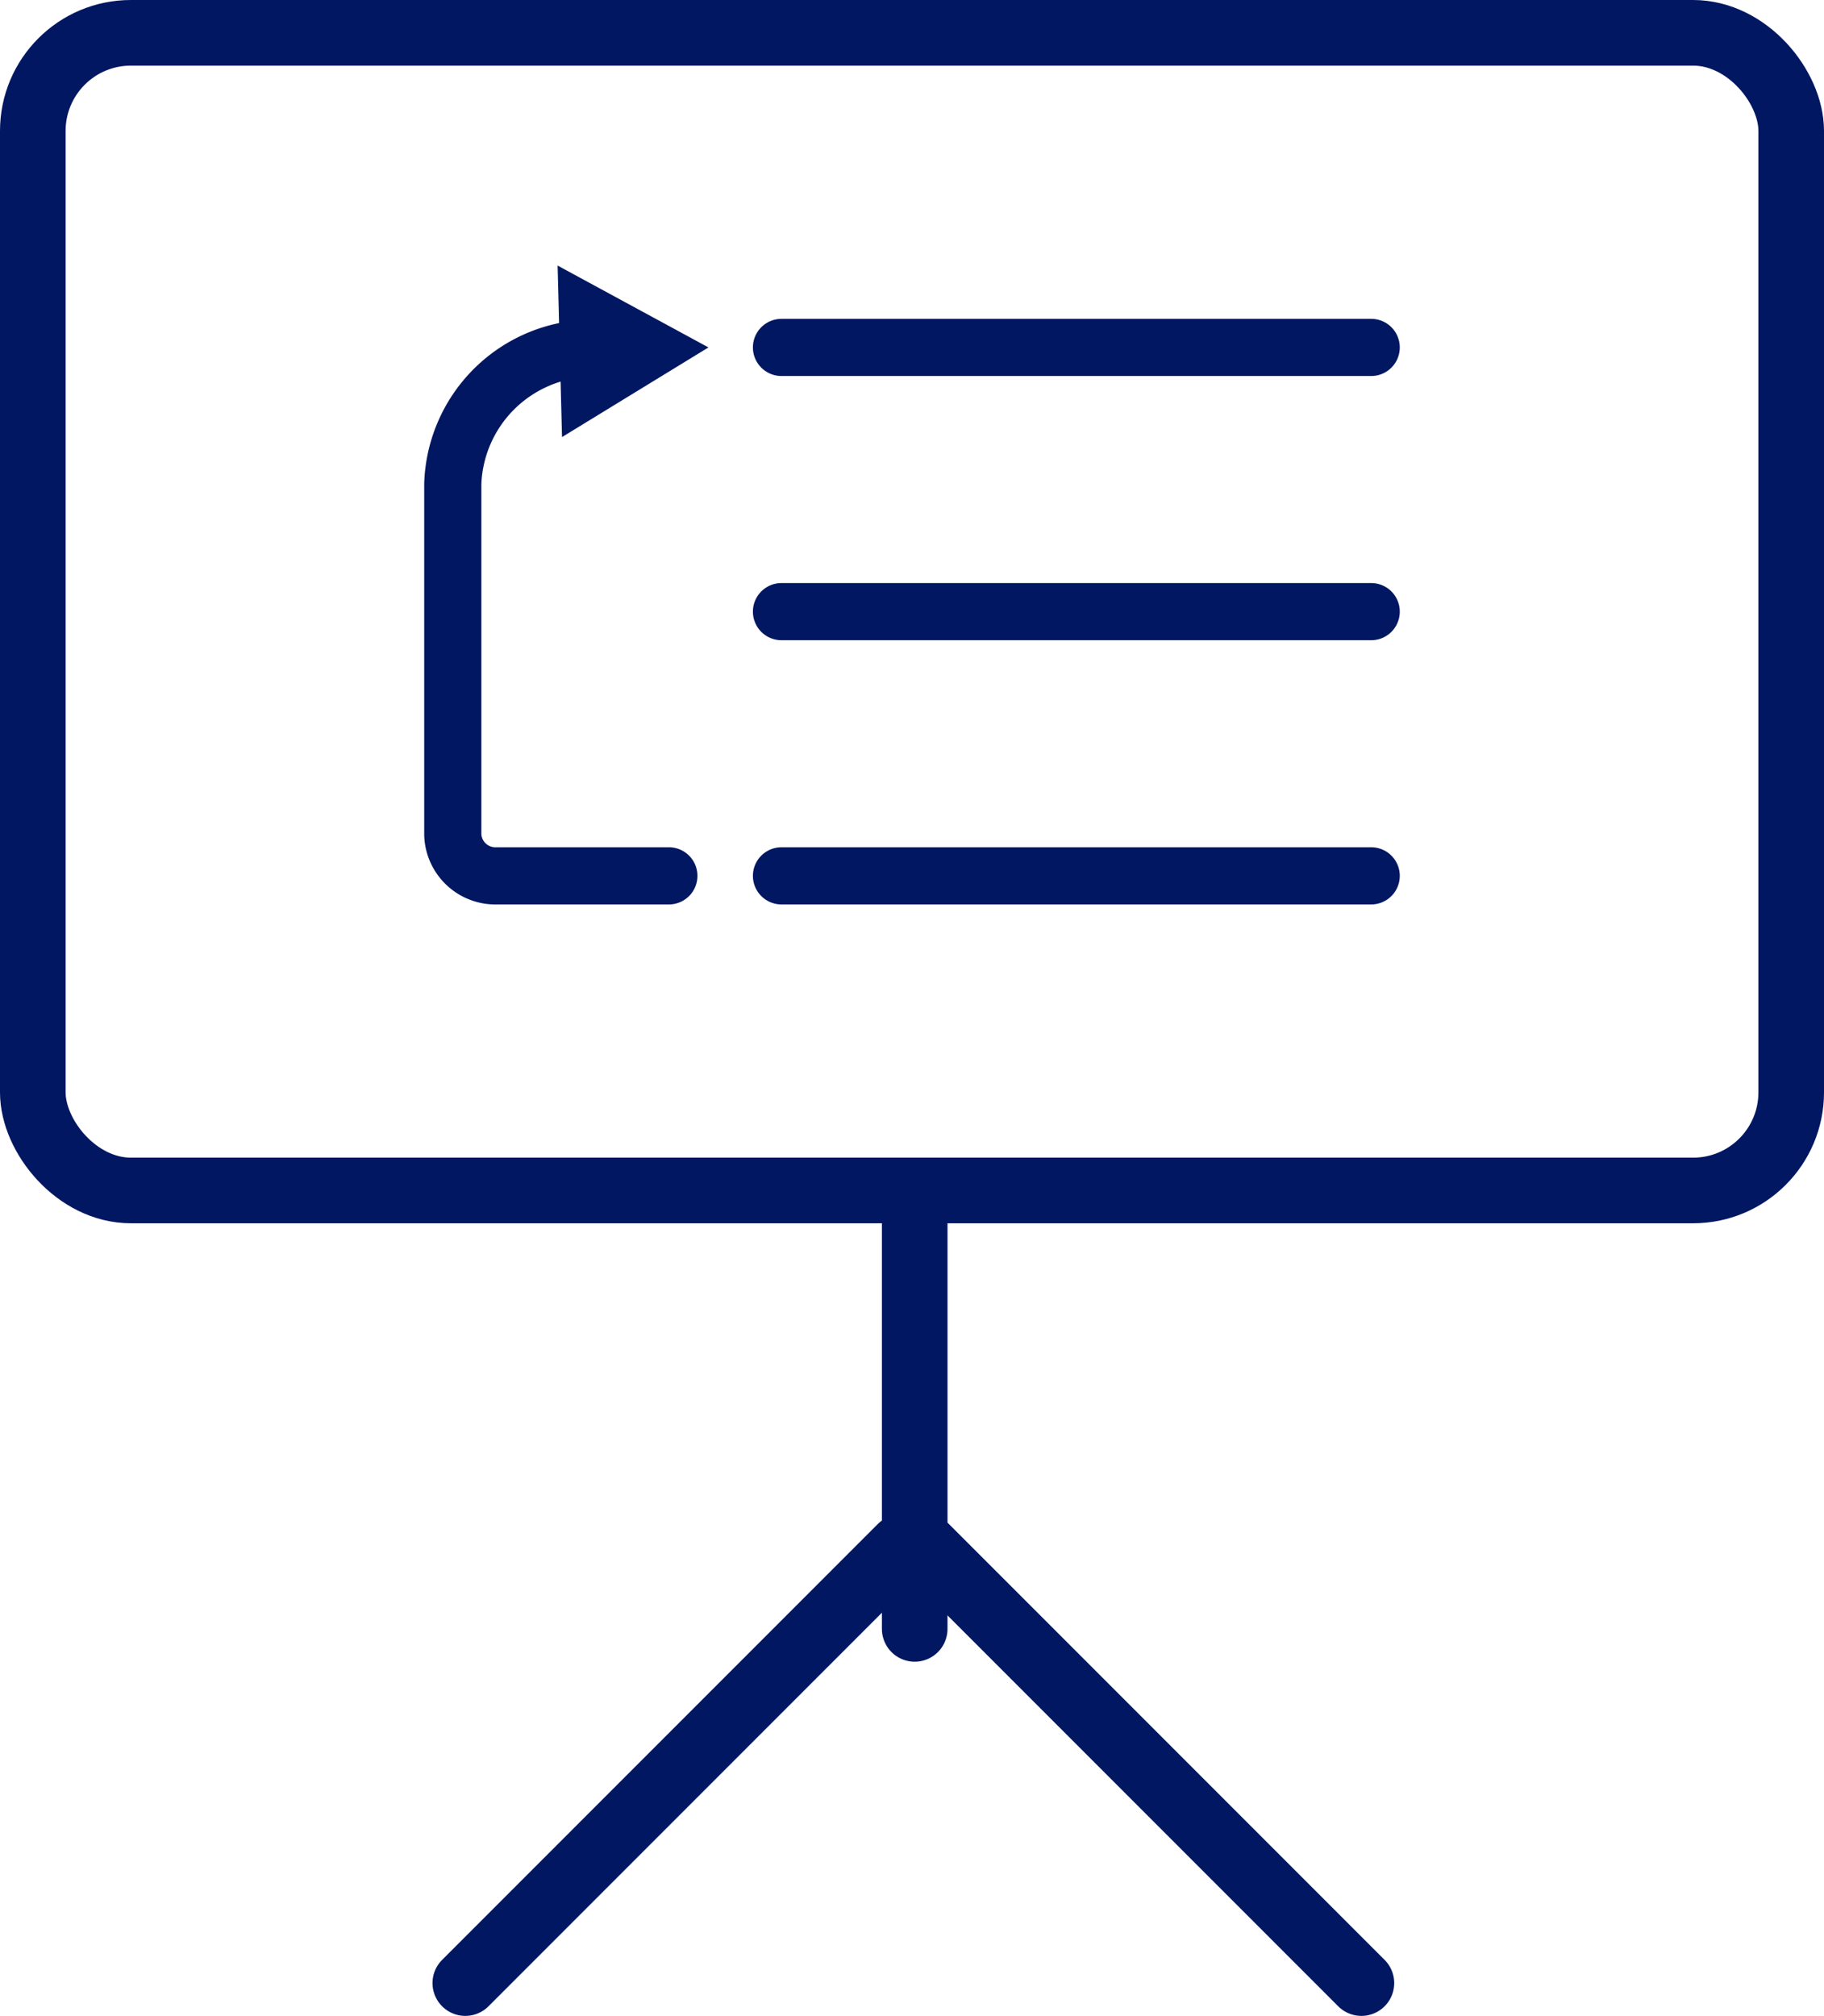
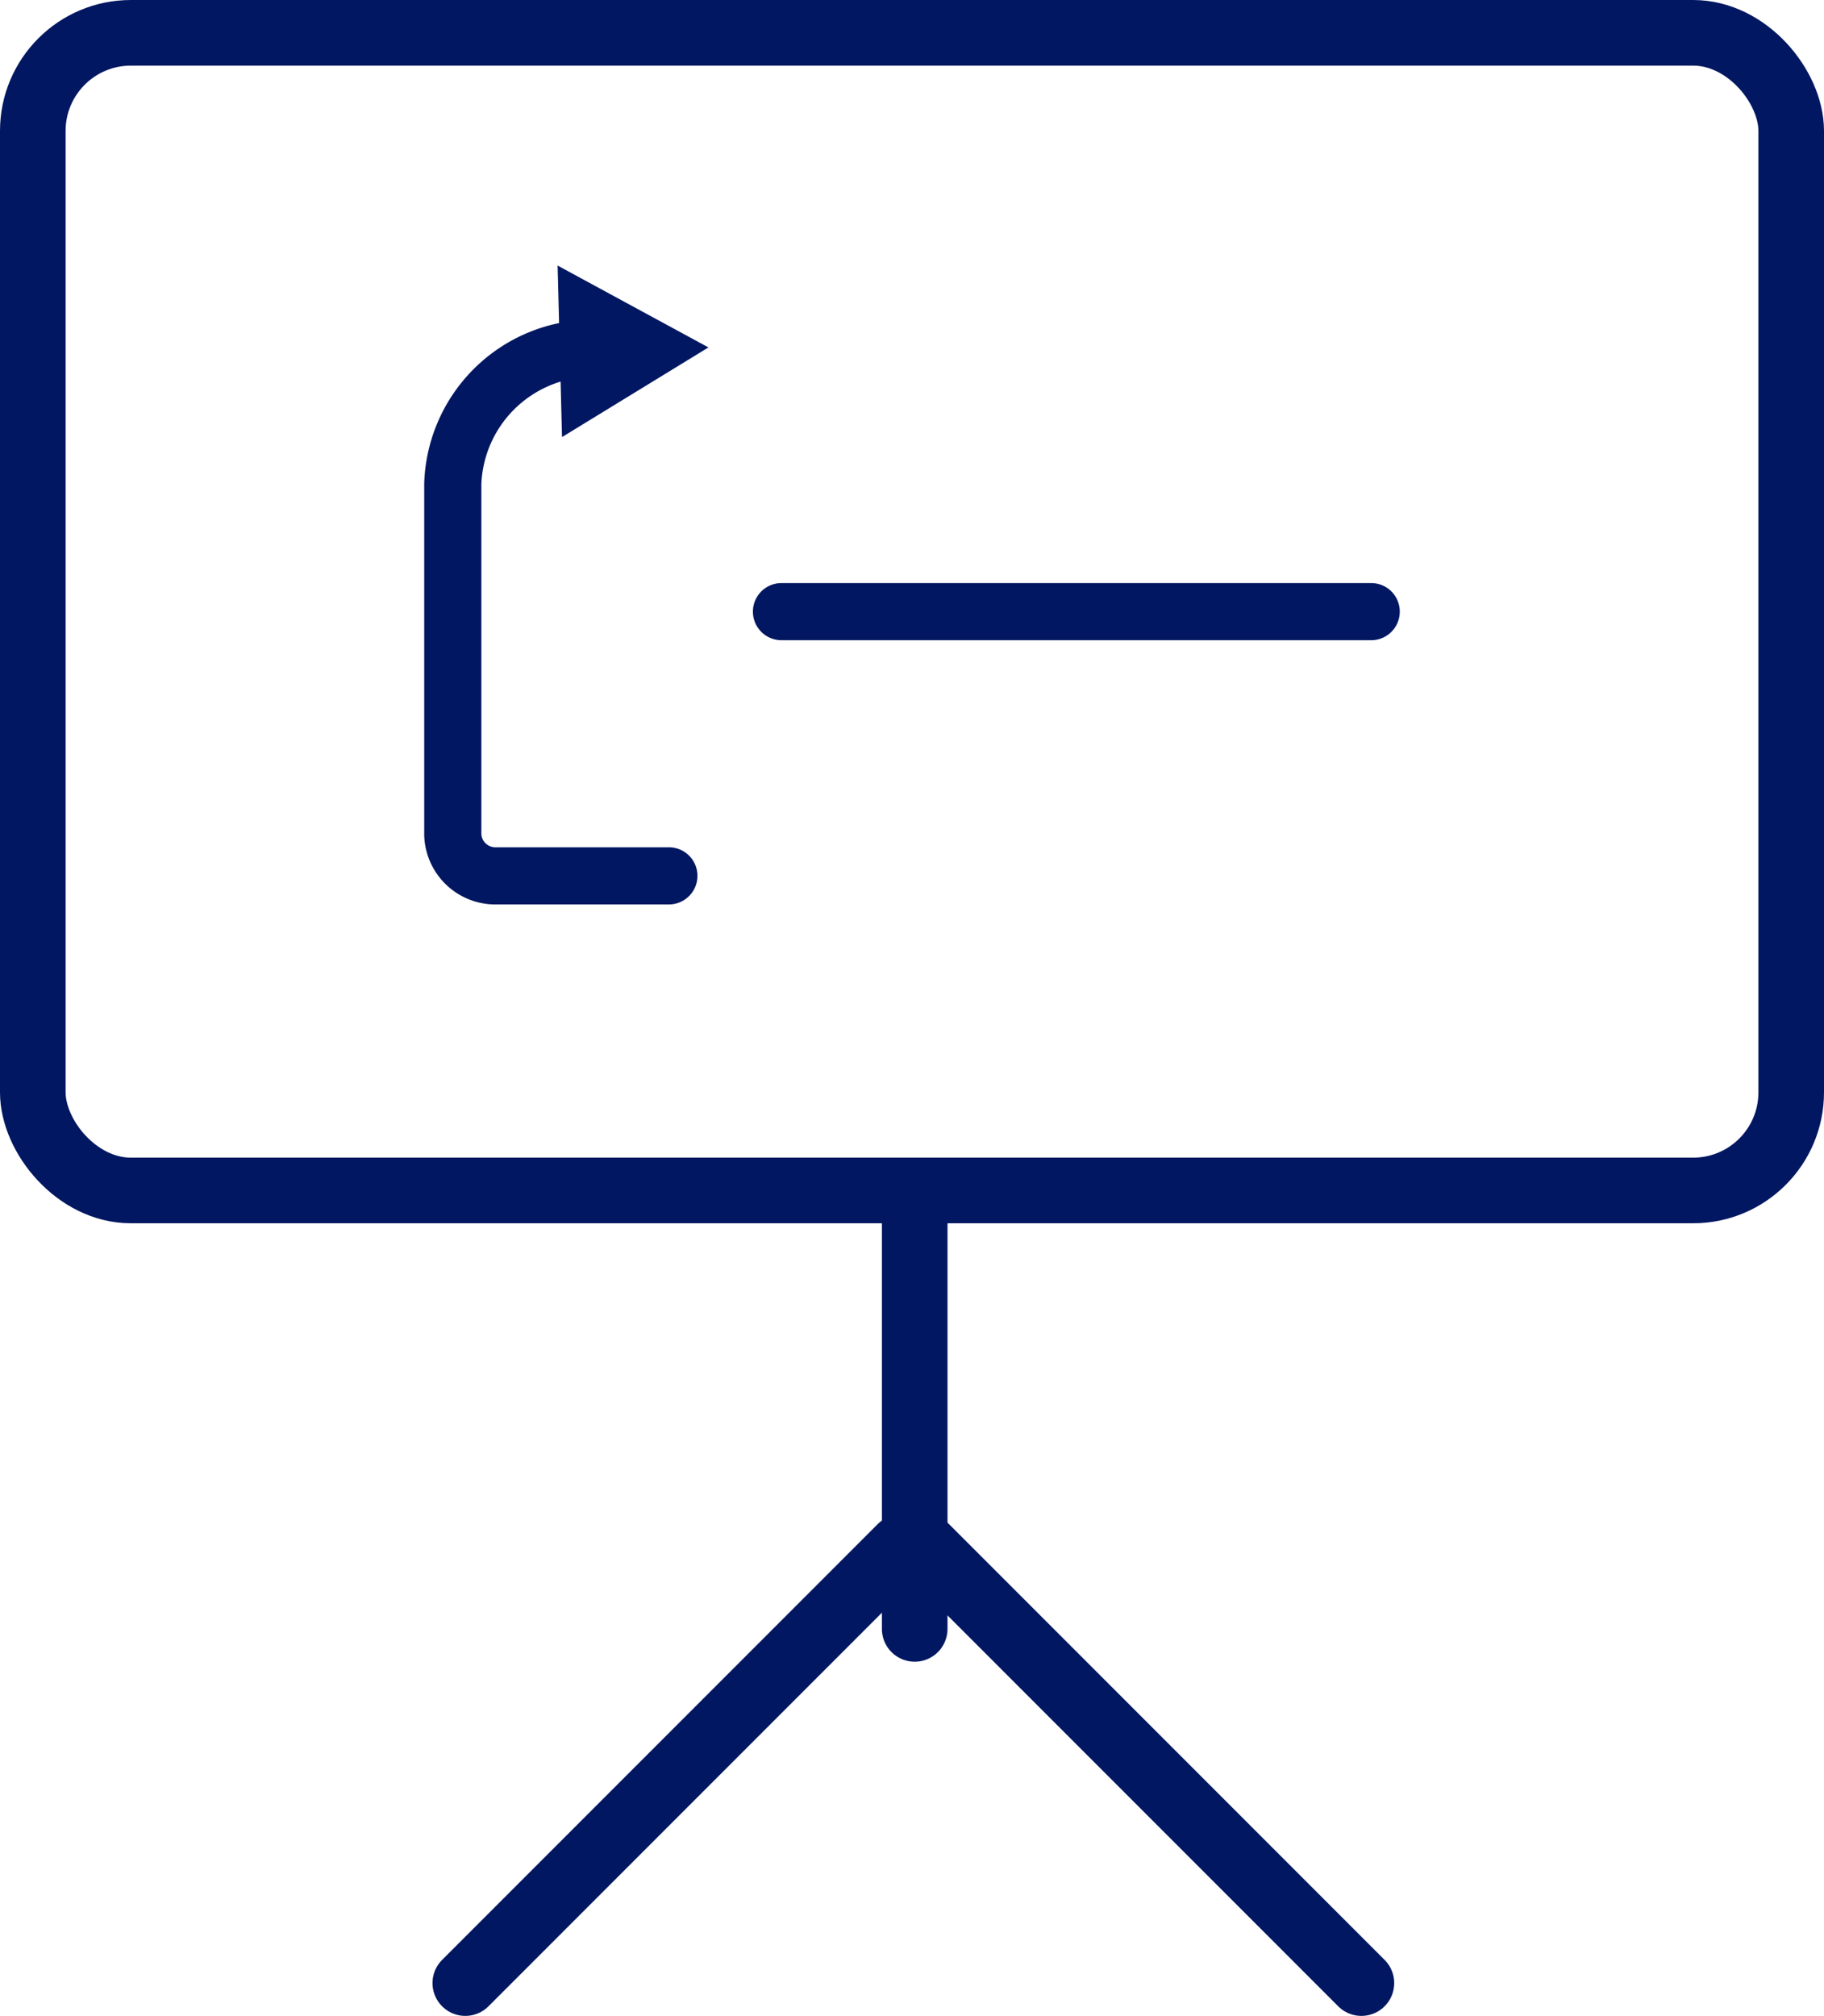
<svg xmlns="http://www.w3.org/2000/svg" id="Layer_1" data-name="Layer 1" viewBox="0 0 53.94 59.59">
  <defs>
    <style>.cls-1,.cls-2,.cls-3,.cls-4{fill:none;stroke:#021761;}.cls-1,.cls-2,.cls-4{stroke-miterlimit:10;}.cls-1,.cls-2{stroke-width:1.94px;}.cls-2,.cls-3,.cls-4{stroke-linecap:round;}.cls-3{stroke-linejoin:round;}.cls-3,.cls-4{stroke-width:1.69px;}.cls-5{fill:#021761;}</style>
  </defs>
  <rect class="cls-1" x="0.97" y="0.97" width="52" height="34.22" rx="2.9" />
  <line class="cls-2" x1="13.76" y1="58.62" x2="26.64" y2="45.74" />
  <line class="cls-2" x1="40.26" y1="58.62" x2="27.38" y2="45.74" />
  <line class="cls-2" x1="27.05" y1="48.15" x2="27.05" y2="35.19" />
-   <line class="cls-3" x1="23.11" y1="10.27" x2="40.55" y2="10.27" />
  <line class="cls-3" x1="23.11" y1="18.08" x2="40.55" y2="18.08" />
-   <line class="cls-3" x1="23.11" y1="25.89" x2="40.55" y2="25.89" />
  <path class="cls-4" d="M24.81,27.92H19.72a1.26,1.26,0,0,1-1.3-1.21V16.33a4.15,4.15,0,0,1,3.91-4" transform="translate(-5.03 -2.03)" />
  <polygon class="cls-5" points="16.62 12.92 20.95 10.27 16.49 7.85 16.62 12.92" />
</svg>